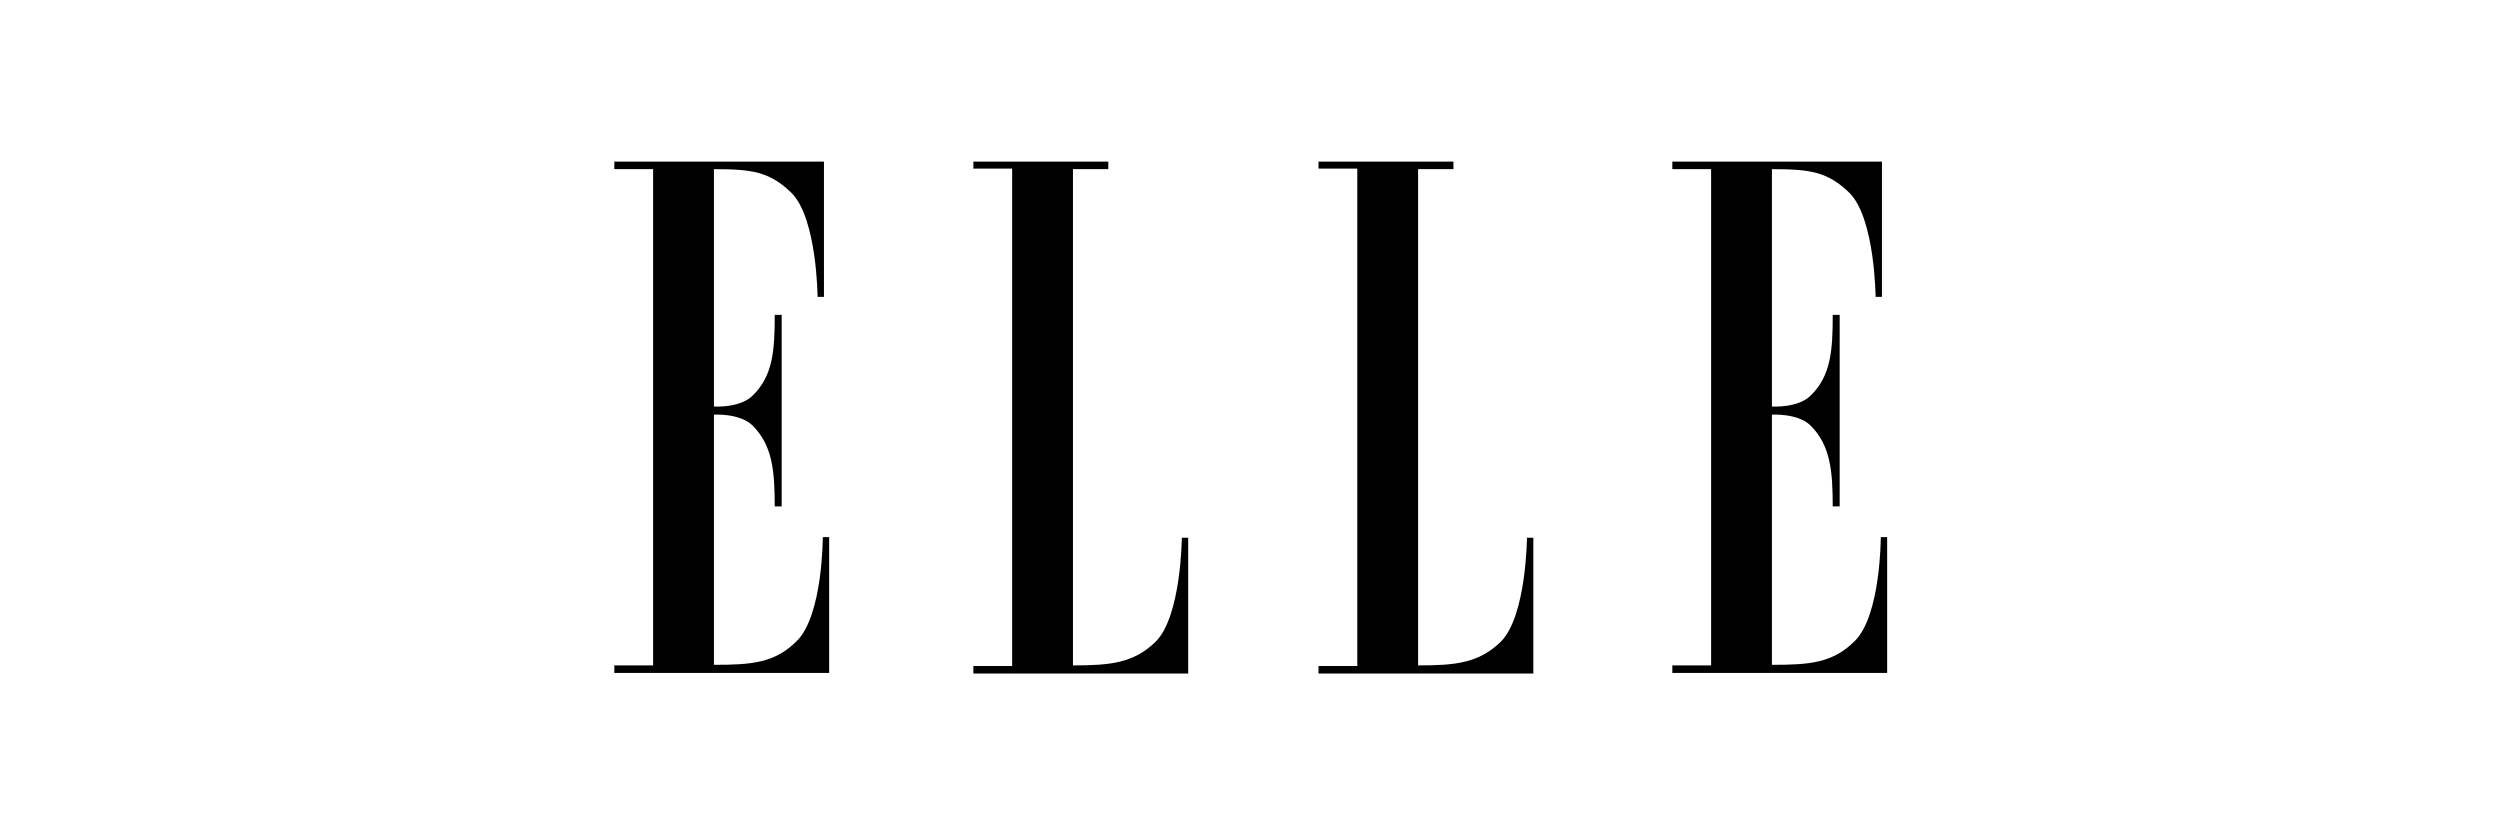
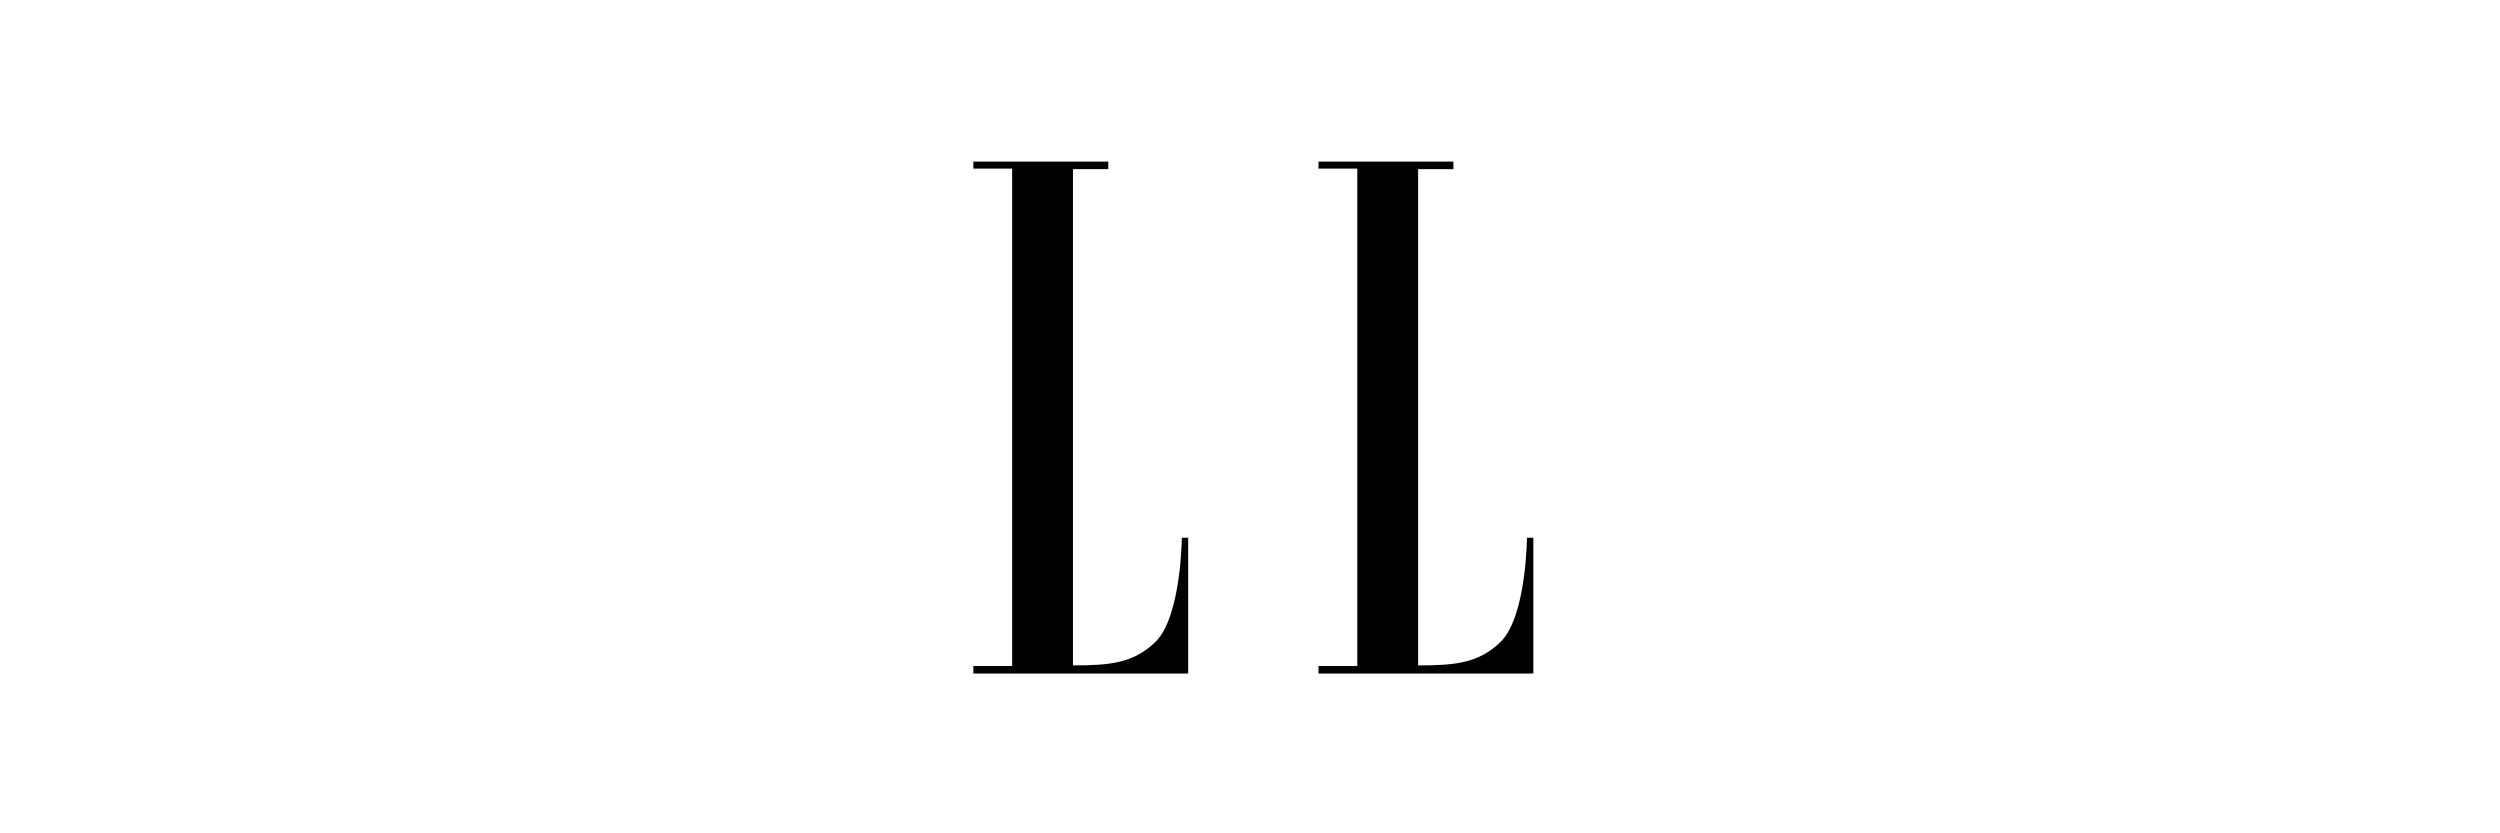
<svg xmlns="http://www.w3.org/2000/svg" width="600" zoomAndPan="magnify" viewBox="0 0 450 150" height="200" preserveAspectRatio="xMidYMid meet" version="1.0">
-   <path fill="#000000" d="M 117.562 119.773 L 110.578 119.773 L 110.578 121.133 L 149.25 121.133 L 149.25 96.684 L 148.105 96.684 C 148.105 96.684 148.105 110.789 143.414 115.387 C 139.453 119.355 135.281 119.668 128.508 119.668 L 128.508 74.641 C 128.508 74.641 133.199 74.328 135.492 76.625 C 139.035 80.176 139.453 84.773 139.453 91.148 L 140.703 91.148 L 140.703 56.672 L 139.453 56.672 C 139.453 63.043 139.141 67.641 135.492 71.191 C 133.199 73.492 128.508 73.176 128.508 73.176 L 128.508 30.449 C 135.281 30.449 138.516 30.867 142.477 34.73 C 147.062 39.328 147.164 53.434 147.164 53.434 L 148.312 53.434 L 148.312 29.09 L 110.578 29.09 L 110.578 30.449 L 117.562 30.449 Z M 117.562 119.773 " fill-opacity="1" fill-rule="evenodd" />
  <path fill="#000000" d="M 193.133 30.449 L 193.133 119.773 C 199.91 119.773 204.078 119.355 208.039 115.488 C 212.625 110.895 212.73 96.789 212.73 96.789 L 213.875 96.789 L 213.875 121.234 L 175.207 121.234 L 175.207 119.879 L 182.188 119.879 L 182.188 30.344 L 175.207 30.344 L 175.207 29.09 L 199.492 29.09 L 199.492 30.449 Z M 193.133 30.449 " fill-opacity="1" fill-rule="evenodd" />
  <path fill="#000000" d="M 255.258 30.449 L 255.258 119.773 C 262.035 119.773 266.203 119.355 270.164 115.488 C 274.75 110.895 274.855 96.789 274.855 96.789 L 276 96.789 L 276 121.234 L 237.328 121.234 L 237.328 119.879 L 244.312 119.879 L 244.312 30.344 L 237.328 30.344 L 237.328 29.09 L 261.617 29.09 L 261.617 30.449 Z M 255.258 30.449 " fill-opacity="1" fill-rule="evenodd" />
-   <path fill="#000000" d="M 308 119.773 L 301.02 119.773 L 301.02 121.133 L 339.688 121.133 L 339.688 96.684 L 338.543 96.684 C 338.543 96.684 338.543 110.789 333.852 115.387 C 329.891 119.355 325.723 119.668 318.945 119.668 L 318.945 74.641 C 318.945 74.641 323.637 74.328 325.93 76.625 C 329.473 80.176 329.891 84.773 329.891 91.148 L 331.141 91.148 L 331.141 56.672 L 329.891 56.672 C 329.891 63.043 329.578 67.641 325.93 71.191 C 323.637 73.492 318.945 73.176 318.945 73.176 L 318.945 30.449 C 325.723 30.449 328.953 30.867 332.914 34.73 C 337.5 39.328 337.605 53.434 337.605 53.434 L 338.75 53.434 L 338.75 29.09 L 301.02 29.09 L 301.02 30.449 L 308 30.449 Z M 308 119.773 " fill-opacity="1" fill-rule="evenodd" />
</svg>